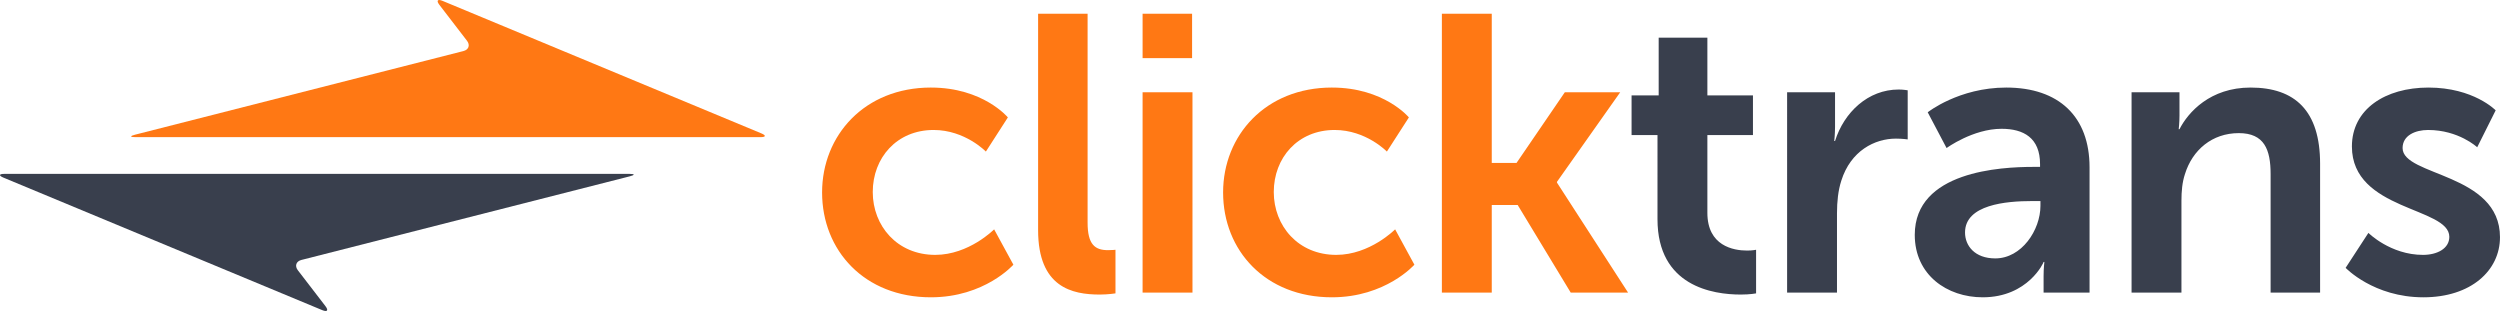
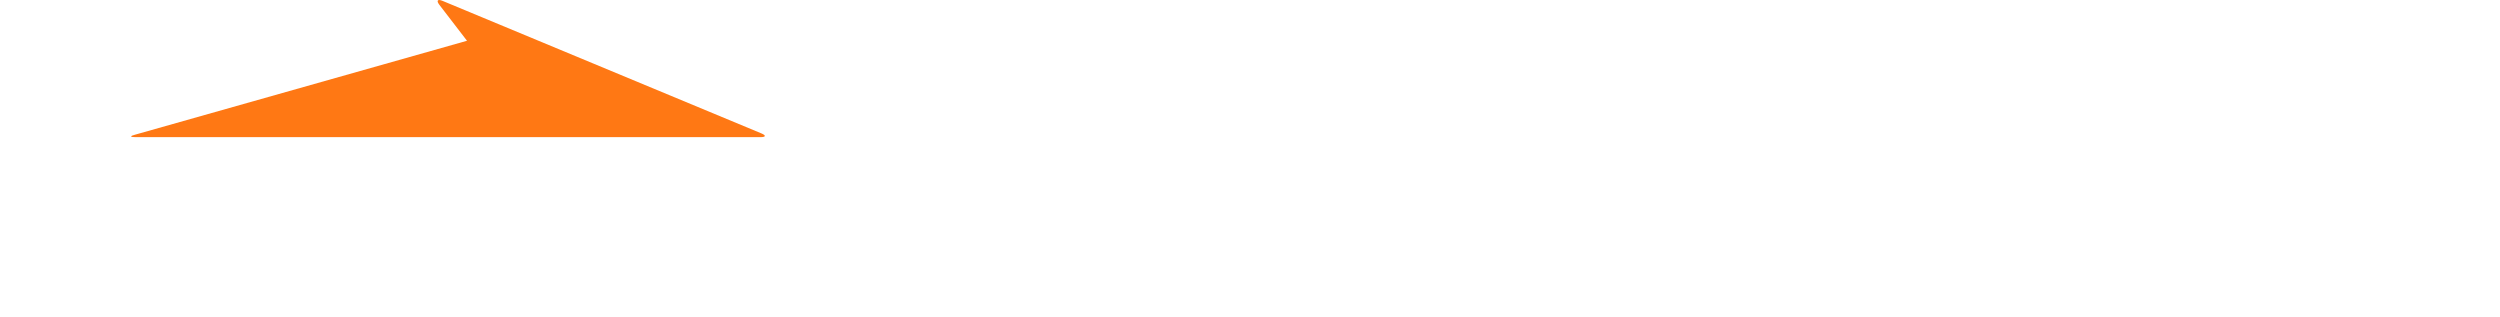
<svg xmlns="http://www.w3.org/2000/svg" width="379" height="48" viewBox="0 0 379 48">
  <g fill="none" fill-rule="evenodd">
-     <path fill="#FF7814" d="M141.123 13.274c7.92 0 11.67 4.525 11.67 4.525l-3.334 5.18s-3.155-3.274-7.92-3.274c-5.597 0-9.23 4.227-9.23 9.408 0 5.12 3.693 9.527 9.469 9.527 5.12 0 8.932-3.87 8.932-3.87l2.918 5.358s-4.347 4.943-12.505 4.943c-10.063 0-16.494-7.086-16.494-15.898 0-8.635 6.43-15.9 16.494-15.9zM157.378 2.078h7.502v31.68c0 3.334 1.133 4.166 3.097 4.166.596 0 1.13-.058 1.13-.058v6.61s-1.13.178-2.38.178c-4.168 0-9.35-1.073-9.35-9.766V2.078zM173.217 8.808h7.503v-6.73h-7.503v6.73zm0 35.548h7.562V13.988h-7.562v30.368zM201.917 13.274c7.919 0 11.67 4.525 11.67 4.525l-3.335 5.18s-3.154-3.274-7.918-3.274c-5.598 0-9.23 4.227-9.23 9.408 0 5.12 3.692 9.527 9.468 9.527 5.12 0 8.93-3.87 8.93-3.87l2.919 5.358s-4.347 4.943-12.504 4.943c-10.063 0-16.495-7.086-16.495-15.898 0-8.635 6.432-15.9 16.495-15.9M218.588 2.078h7.562v22.627h3.752l7.325-10.718h8.396l-9.587 13.577v.12l10.778 16.671h-8.694l-8.04-13.278h-3.93v13.278h-7.562z" />
-     <path fill="#393F4D" d="M251.276 20.478h-3.93v-6.014h4.11V5.711h7.383v8.753h6.91v6.014h-6.91v11.79c0 5.002 3.93 5.717 6.014 5.717.834 0 1.37-.119 1.37-.119v6.61s-.893.178-2.32.178c-4.23 0-12.627-1.25-12.627-11.434V20.478zM270.926 13.988h7.266v5.24c0 1.132-.12 2.144-.12 2.144h.12c1.368-4.347 5.001-7.801 9.645-7.801.714 0 1.37.12 1.37.12v7.443s-.774-.12-1.786-.12c-3.216 0-6.849 1.847-8.277 6.372-.478 1.489-.656 3.156-.656 4.942v12.028h-7.562V13.988zM308.26 25.302h1.012v-.417c0-3.99-2.501-5.36-5.835-5.36-4.348 0-8.336 2.919-8.336 2.919l-2.86-5.42s4.707-3.75 11.91-3.75c7.98 0 12.625 4.406 12.625 12.088v18.994h-6.968v-2.5c0-1.191.12-2.143.12-2.143h-.12c.058 0-2.322 5.359-9.23 5.359-5.418 0-10.3-3.395-10.3-9.468 0-9.647 13.04-10.302 17.982-10.302m-5.775 13.874c3.99 0 6.846-4.287 6.846-7.98v-.713h-1.31c-3.87 0-10.122.535-10.122 4.763 0 2.025 1.488 3.93 4.586 3.93M323.145 13.988h7.265v3.514c0 1.13-.119 2.083-.119 2.083h.12c1.308-2.56 4.643-6.311 10.776-6.311 6.73 0 10.54 3.513 10.54 11.55v19.532h-7.503V26.374c0-3.692-.953-6.193-4.823-6.193-4.049 0-7.027 2.56-8.157 6.193-.418 1.25-.537 2.62-.537 4.048v13.934h-7.562V13.988zM359.05 35.306s3.334 3.334 8.277 3.334c2.144 0 3.99-.953 3.99-2.739 0-4.527-14.768-3.93-14.768-13.696 0-5.656 5.062-8.931 11.61-8.931 6.849 0 10.185 3.453 10.185 3.453l-2.8 5.598s-2.8-2.62-7.442-2.62c-1.966 0-3.87.833-3.87 2.739 0 4.287 14.766 3.752 14.766 13.515 0 5.063-4.407 9.112-11.611 9.112-7.563 0-11.79-4.466-11.79-4.466l3.454-5.3z" />
-     <path fill="#FF7814" d="M67.09.132c-.762-.317-.975-.041-.471.614l4.178 5.434c.503.655.26 1.358-.541 1.56L20.47 20.42c-.801.204-.78.372.046.372h94.778c.826 0 .878-.261.115-.577L67.09.132z" />
-     <path fill="#393F4D" d="M48.86 47.018c.762.316.975.041.47-.615l-4.178-5.433c-.503-.656-.26-1.359.541-1.562L95.48 26.73c.801-.204.781-.37-.046-.37H.655c-.826 0-.878.26-.115.576l48.32 20.083z" />
+     <path fill="#FF7814" d="M67.09.132c-.762-.317-.975-.041-.471.614l4.178 5.434L20.47 20.42c-.801.204-.78.372.046.372h94.778c.826 0 .878-.261.115-.577L67.09.132z" />
  </g>
</svg>